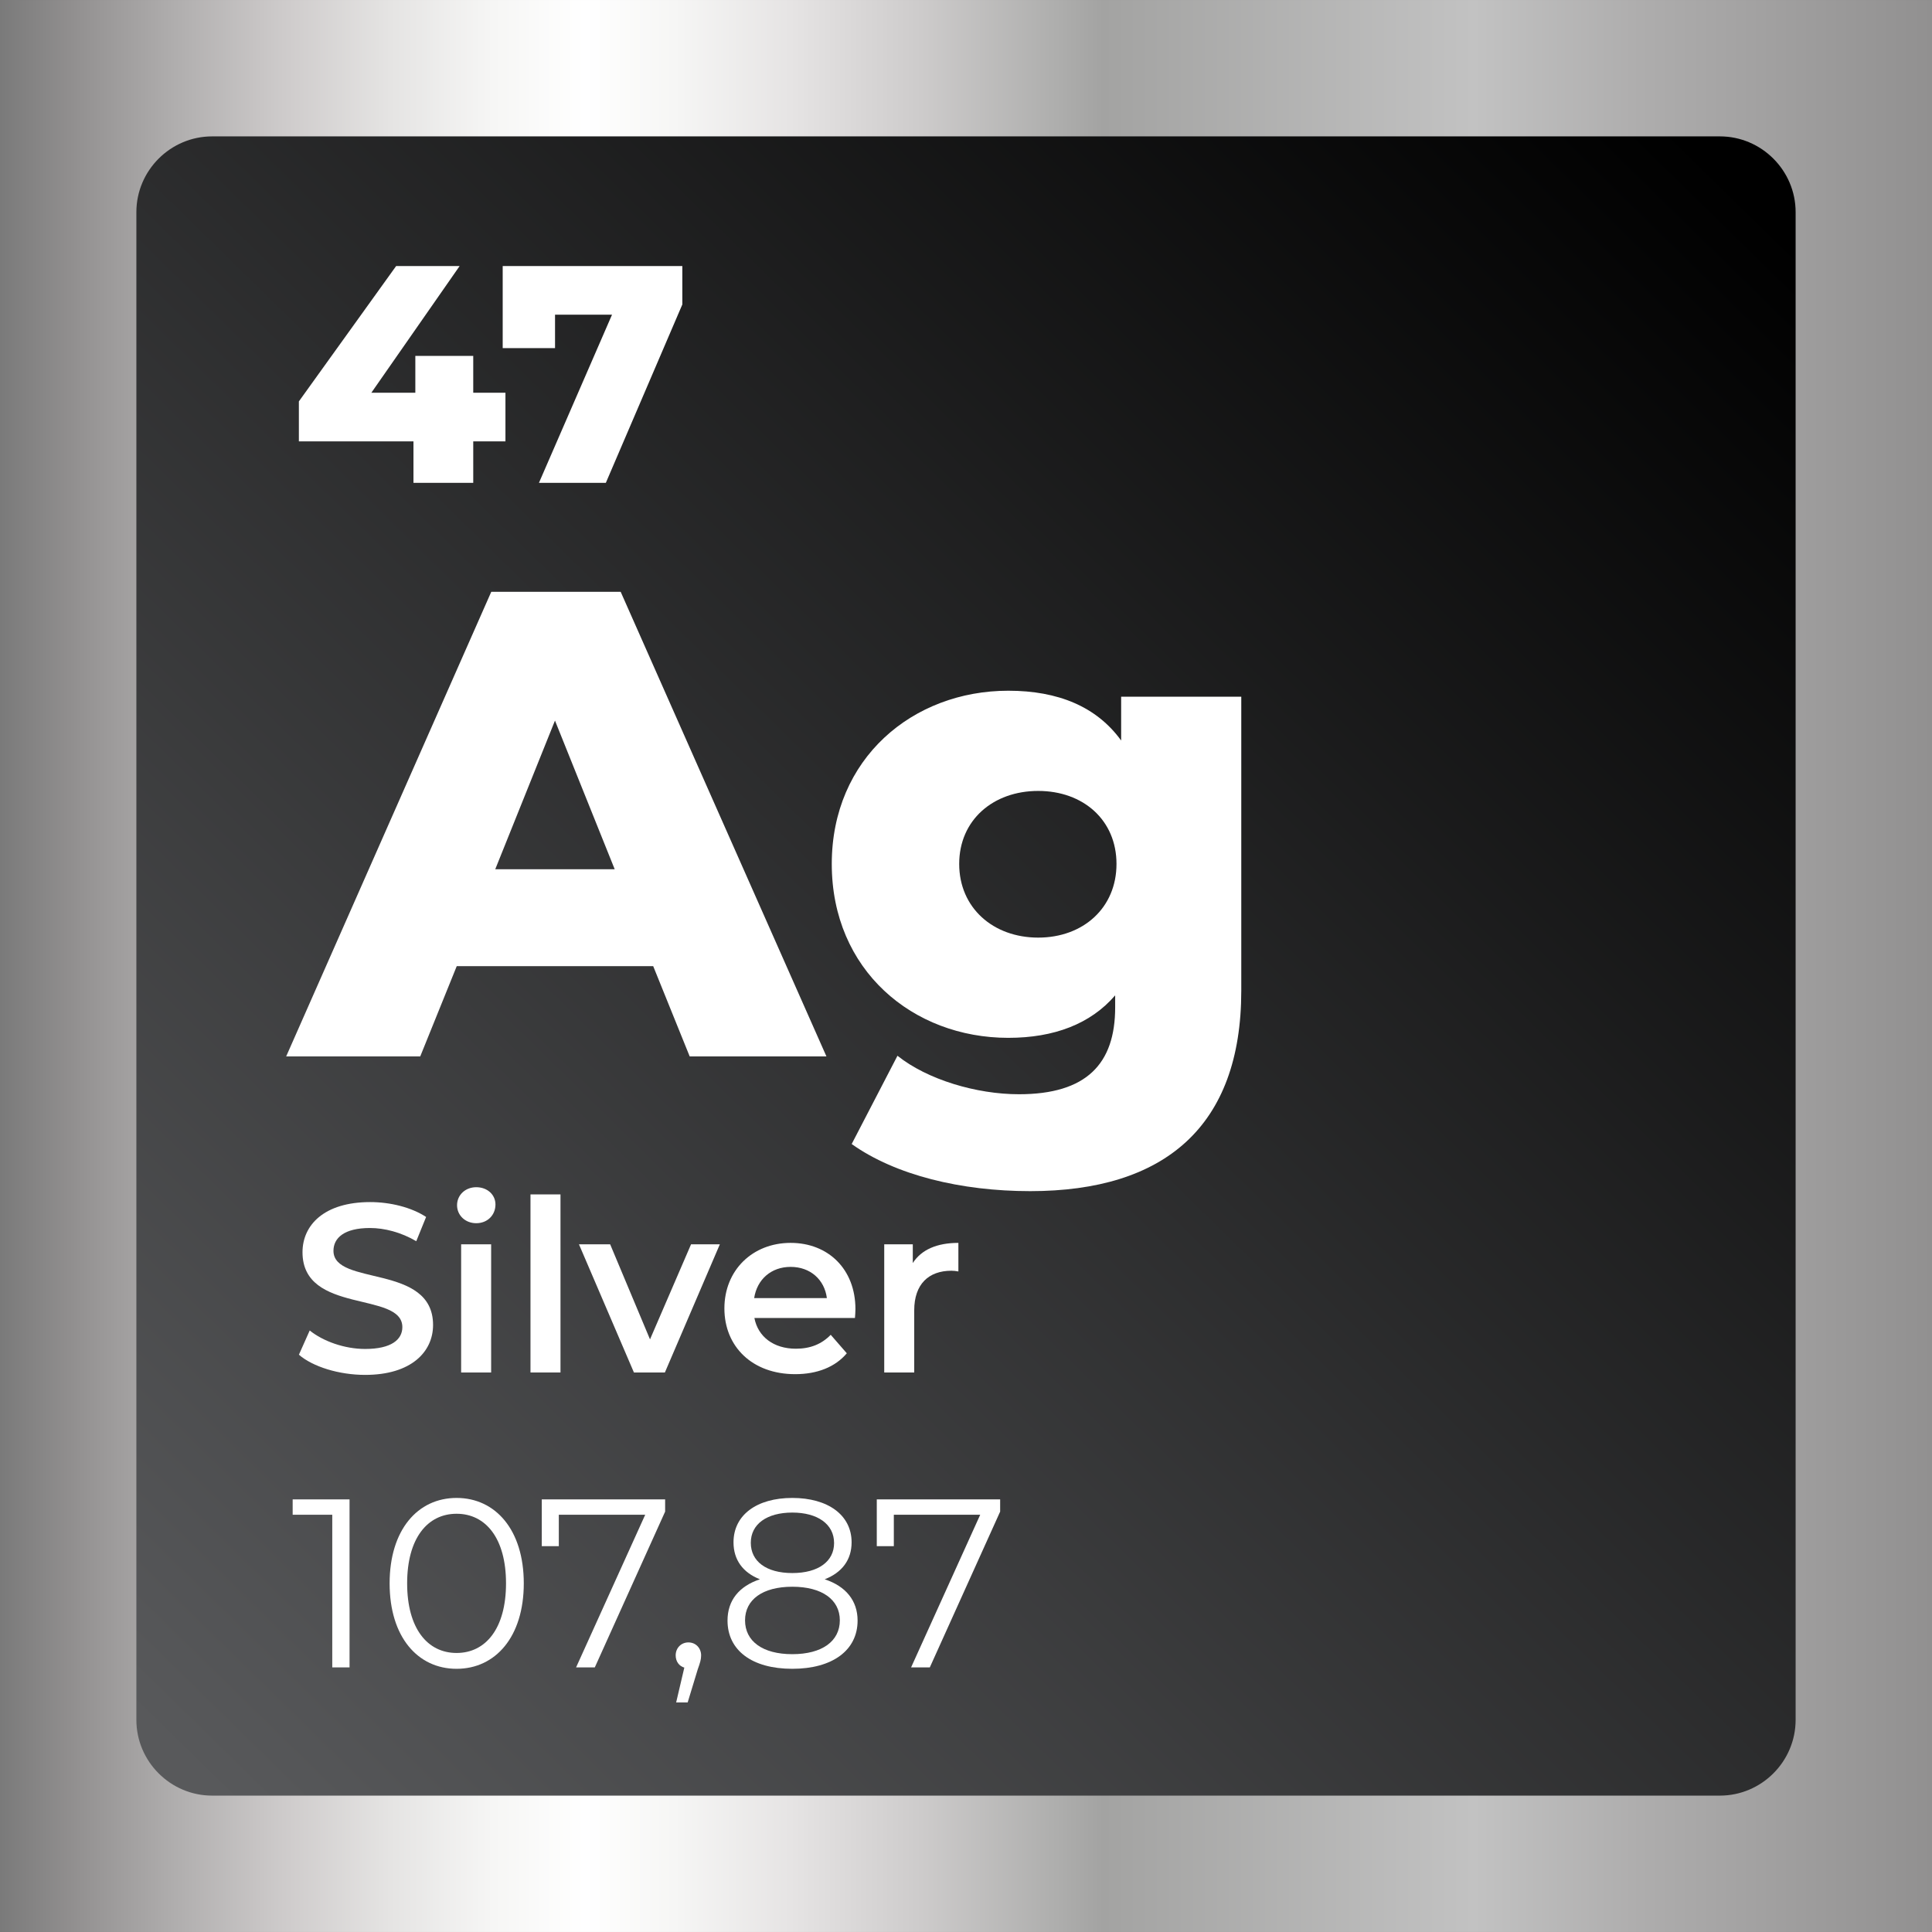
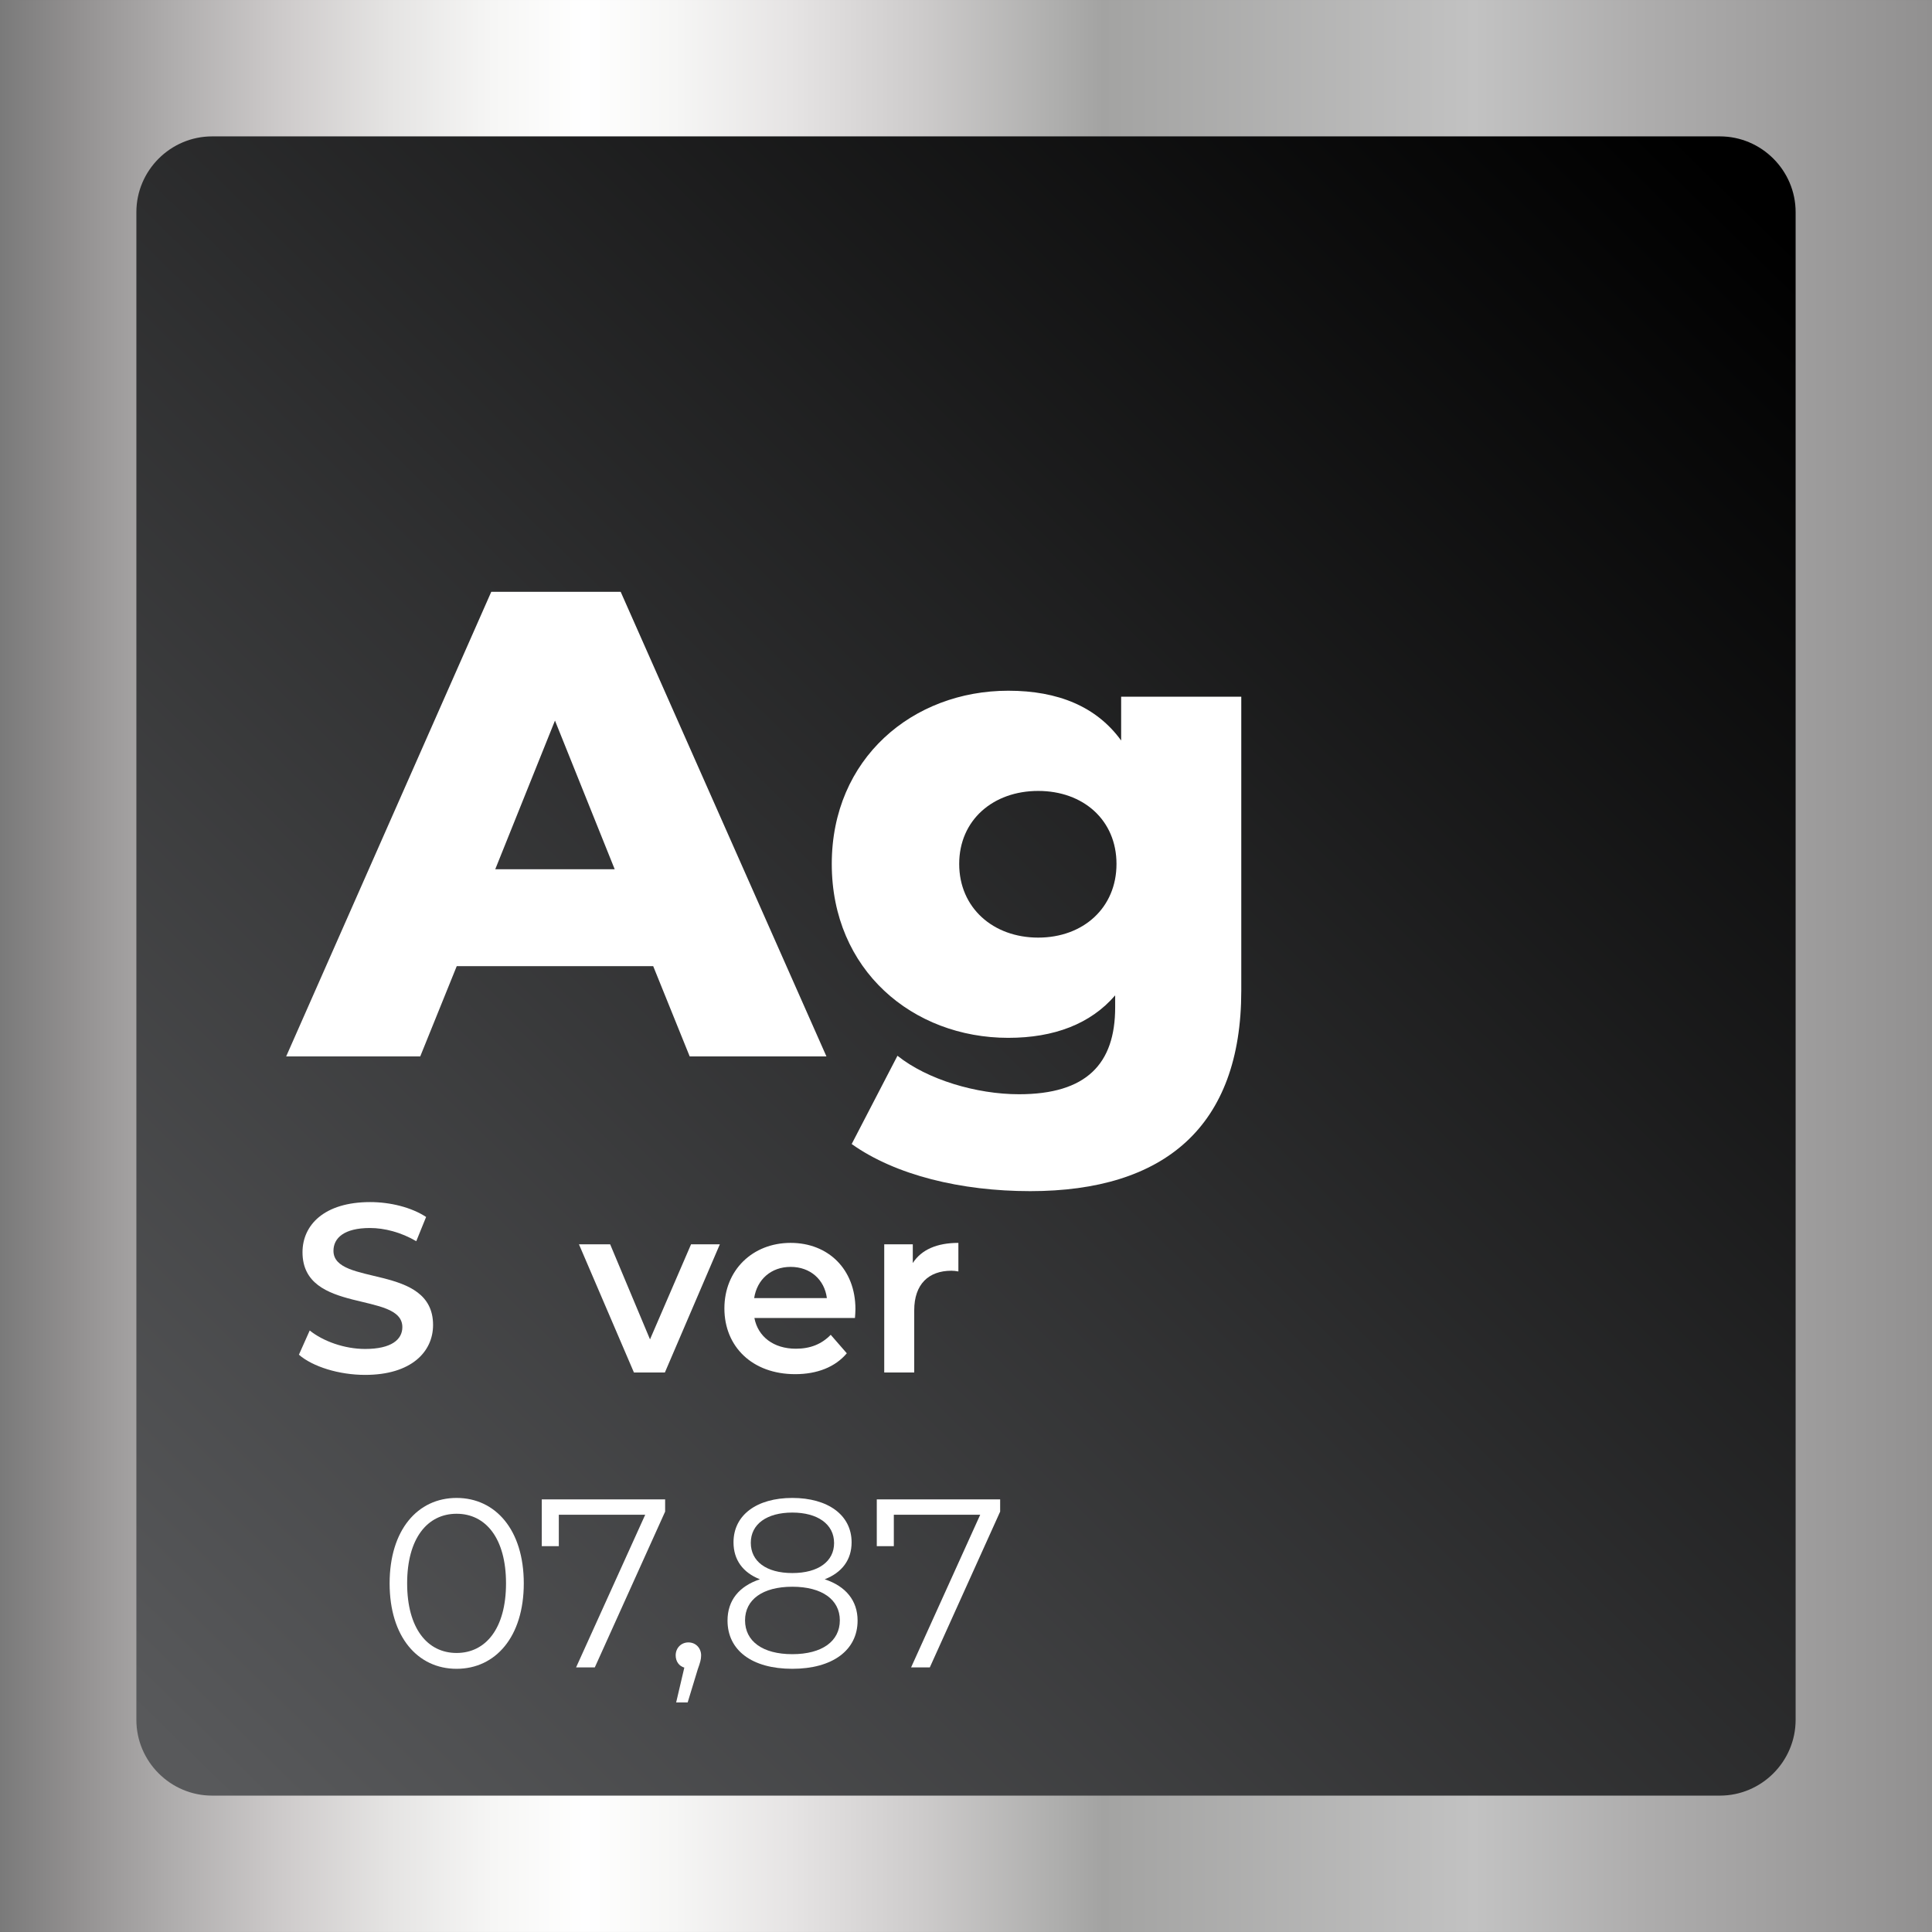
<svg xmlns="http://www.w3.org/2000/svg" version="1.1" id="Layer_1" x="0px" y="0px" width="400px" height="400px" viewBox="0 0 400 400" enable-background="new 0 0 400 400" xml:space="preserve">
  <rect x="0" y="0" width="400" height="400" fill="#333333" stroke="none" />
  <g>
    <linearGradient id="SVGID_1_" gradientUnits="userSpaceOnUse" x1="0" y1="200" x2="400" y2="200">
      <stop offset="0" style="stop-color:#7A7A7A" />
      <stop offset="0.034" style="stop-color:#8F8D8D" />
      <stop offset="0.091" style="stop-color:#B0AEAE" />
      <stop offset="0.147" style="stop-color:#CECBCB" />
      <stop offset="0.202" style="stop-color:#E5E4E3" />
      <stop offset="0.255" style="stop-color:#F6F6F5" />
      <stop offset="0.303" style="stop-color:#FFFFFF" />
      <stop offset="0.349" style="stop-color:#F6F6F5" />
      <stop offset="0.409" style="stop-color:#E6E4E4" />
      <stop offset="0.477" style="stop-color:#CDCBCB" />
      <stop offset="0.549" style="stop-color:#ADADAC" />
      <stop offset="0.571" style="stop-color:#A3A3A2" />
      <stop offset="0.763" style="stop-color:#C2C2C2" />
      <stop offset="0.849" style="stop-color:#AEADAD" />
      <stop offset="1" style="stop-color:#919090" />
    </linearGradient>
    <rect y="0.001" fill="url(#SVGID_1_)" width="400" height="399.997" />
    <g>
      <linearGradient id="SVGID_2_" gradientUnits="userSpaceOnUse" x1="358.802" y1="37.795" x2="38.243" y2="365.224">
        <stop offset="0" style="stop-color:#000000" />
        <stop offset="1" style="stop-color:#58595B" />
      </linearGradient>
      <path fill="url(#SVGID_2_)" d="M43.922,371.764c-8.628,0-15.687-7.059-15.687-15.687V43.923c0-8.627,7.059-15.686,15.687-15.686    h312.156c8.628,0,15.687,7.059,15.687,15.686v312.154c0,8.628-7.059,15.687-15.687,15.687H43.922z" />
    </g>
    <g>
-       <path fill="#FFFFFF" d="M104.648,91.379h-6.669v8.592H85.604v-8.592H61.879v-8.272l20.134-28.021h13.146L76.885,81.312h9.105    v-7.631h11.989v7.631h6.669V91.379z" />
-       <path fill="#FFFFFF" d="M141.269,55.086v7.951l-15.838,36.934h-13.85l15.132-34.818h-11.799v6.925h-10.836V55.086H141.269z" />
-     </g>
+       </g>
    <g>
      <path fill="#FFFFFF" d="M61.885,280.482l2.236-5.018c2.781,2.234,7.206,3.824,11.479,3.824c5.417,0,7.702-1.938,7.702-4.52    c0-7.504-20.671-2.586-20.671-15.504c0-5.615,4.472-10.385,14.012-10.385c4.174,0,8.548,1.092,11.578,3.08l-2.037,5.018    c-3.131-1.838-6.56-2.732-9.59-2.732c-5.368,0-7.553,2.088-7.553,4.721c0,7.404,20.621,2.584,20.621,15.354    c0,5.566-4.522,10.336-14.063,10.336C70.186,284.656,64.768,282.967,61.885,280.482z" />
-       <path fill="#FFFFFF" d="M94.629,249.525c0-2.086,1.688-3.727,3.975-3.727c2.285,0,3.977,1.541,3.977,3.578    c0,2.186-1.642,3.875-3.977,3.875C96.317,253.252,94.629,251.611,94.629,249.525z M95.474,257.625h6.212v26.533h-6.212V257.625z" />
-       <path fill="#FFFFFF" d="M109.832,247.289h6.211v36.869h-6.211V247.289z" />
      <path fill="#FFFFFF" d="M149.035,257.625l-11.379,26.533h-6.408l-11.379-26.533h6.458l8.25,19.678l8.496-19.678H149.035z" />
      <path fill="#FFFFFF" d="M177.01,272.879h-20.821c0.746,3.877,3.977,6.359,8.598,6.359c2.98,0,5.316-0.941,7.206-2.881l3.328,3.828    c-2.384,2.832-6.111,4.322-10.686,4.322c-8.894,0-14.657-5.715-14.657-13.615s5.814-13.566,13.715-13.566    c7.751,0,13.415,5.418,13.415,13.715C177.107,271.539,177.059,272.283,177.01,272.879z M156.141,268.756h15.055    c-0.496-3.826-3.429-6.461-7.503-6.461C159.668,262.295,156.736,264.881,156.141,268.756z" />
      <path fill="#FFFFFF" d="M198.424,257.326v5.914c-0.548-0.1-0.995-0.148-1.441-0.148c-4.72,0-7.702,2.781-7.702,8.197v12.869h-6.21    v-26.533h5.913v3.875C190.772,258.719,194.002,257.326,198.424,257.326z" />
    </g>
    <g>
-       <path fill="#FFFFFF" d="M72.369,310.428v34.783h-3.577v-31.604h-8.198v-3.18H72.369z" />
      <path fill="#FFFFFF" d="M80.667,327.82c0-11.082,5.813-17.689,13.863-17.689c8.05,0,13.914,6.607,13.914,17.689    c0,11.08-5.864,17.688-13.914,17.688C86.479,345.508,80.667,338.9,80.667,327.82z M104.766,327.82    c0-9.293-4.173-14.412-10.235-14.412c-6.062,0-10.237,5.119-10.237,14.412c0,9.289,4.176,14.41,10.237,14.41    C100.593,342.23,104.766,337.109,104.766,327.82z" />
      <path fill="#FFFFFF" d="M137.708,310.428v2.535l-14.559,32.248h-3.875l14.311-31.604h-17.889v6.51h-3.528v-9.689H137.708z" />
      <path fill="#FFFFFF" d="M145.16,342.725c0,0.846-0.198,1.492-0.696,2.883l-2.087,6.857h-2.385l1.689-7.205    c-1.044-0.297-1.789-1.24-1.789-2.535c0-1.539,1.144-2.682,2.636-2.682C144.067,340.043,145.16,341.236,145.16,342.725z" />
      <path fill="#FFFFFF" d="M177.555,335.521c0,6.162-5.217,9.986-13.513,9.986c-8.349,0-13.416-3.824-13.416-9.986    c0-4.176,2.384-7.105,6.706-8.547c-3.527-1.391-5.467-4.025-5.467-7.652c0-5.664,4.821-9.191,12.177-9.191    c7.353,0,12.273,3.527,12.273,9.191c0,3.627-1.989,6.262-5.567,7.652C175.121,328.416,177.555,331.396,177.555,335.521z     M173.879,335.471c0-4.273-3.677-6.955-9.837-6.955c-6.163,0-9.789,2.682-9.789,6.955c0,4.324,3.626,7.008,9.789,7.008    C170.202,342.479,173.879,339.795,173.879,335.471z M164.042,325.684c5.416,0,8.646-2.436,8.646-6.211    c0-3.926-3.429-6.311-8.646-6.311c-5.269,0-8.597,2.385-8.597,6.26C155.445,323.248,158.624,325.684,164.042,325.684z" />
      <path fill="#FFFFFF" d="M207.071,310.428v2.535l-14.561,32.248h-3.876l14.311-31.604h-17.888v6.51h-3.528v-9.689H207.071z" />
    </g>
    <g>
      <path fill="#FFFFFF" d="M135.238,200.031H94.563l-7.559,18.689H59.248l42.462-96.189h26.796l42.598,96.189h-28.31L135.238,200.031    z M127.267,179.969l-12.365-30.779l-12.366,30.779H127.267z" />
      <path fill="#FFFFFF" d="M256.993,144.242v60.873c0,28.17-15.941,41.498-43.697,41.498c-14.292,0-27.895-3.297-36.965-9.754    l9.48-18.277c6.185,4.945,16.354,7.969,25.146,7.969c14.018,0,19.926-6.32,19.926-18v-2.473    c-5.084,5.908-12.643,8.795-22.123,8.795c-19.787,0-36.552-14.018-36.552-36.004c0-21.848,16.765-35.863,36.552-35.863    c10.307,0,18.277,3.297,23.359,10.305v-9.068H256.993z M231.158,178.869c0-9.068-6.87-15.115-16.213-15.115    c-9.345,0-16.354,6.047-16.354,15.115c0,9.07,7.009,15.254,16.354,15.254C224.288,194.123,231.158,187.939,231.158,178.869z" />
    </g>
  </g>
</svg>